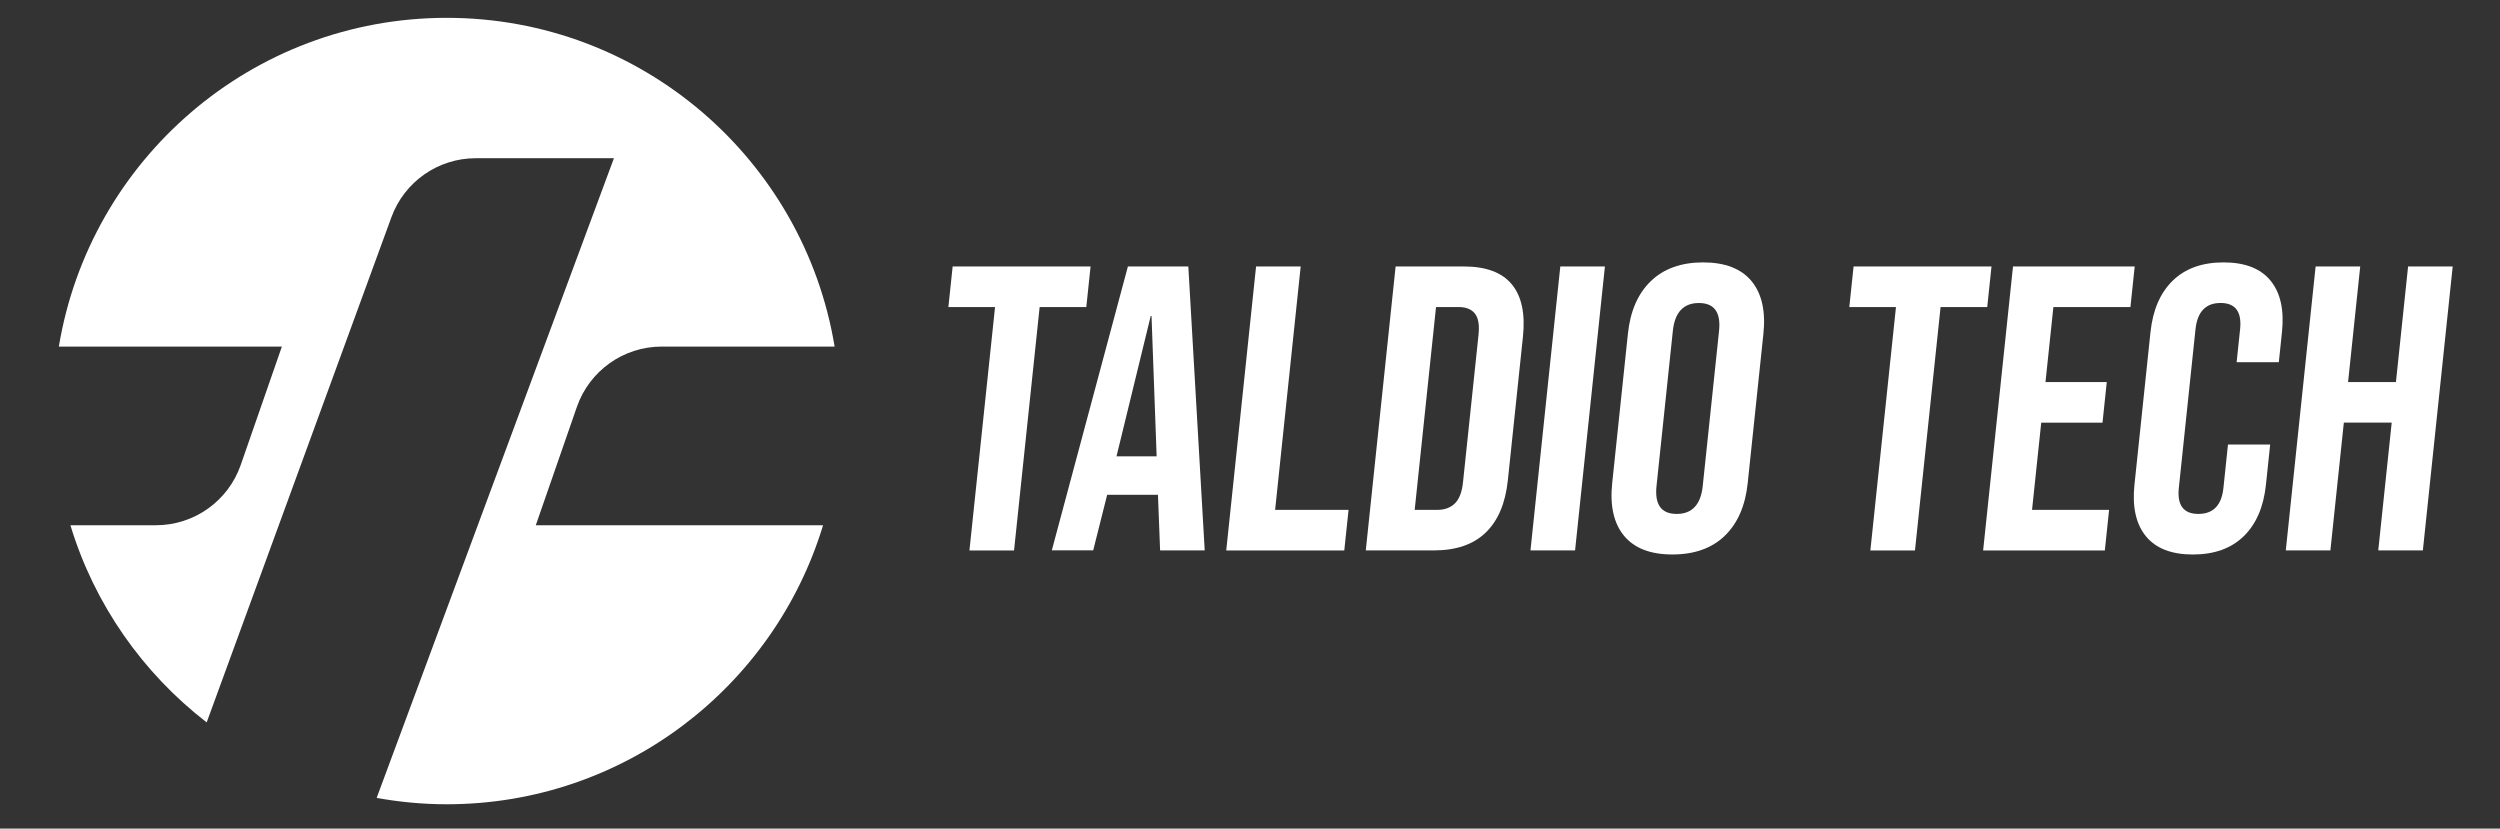
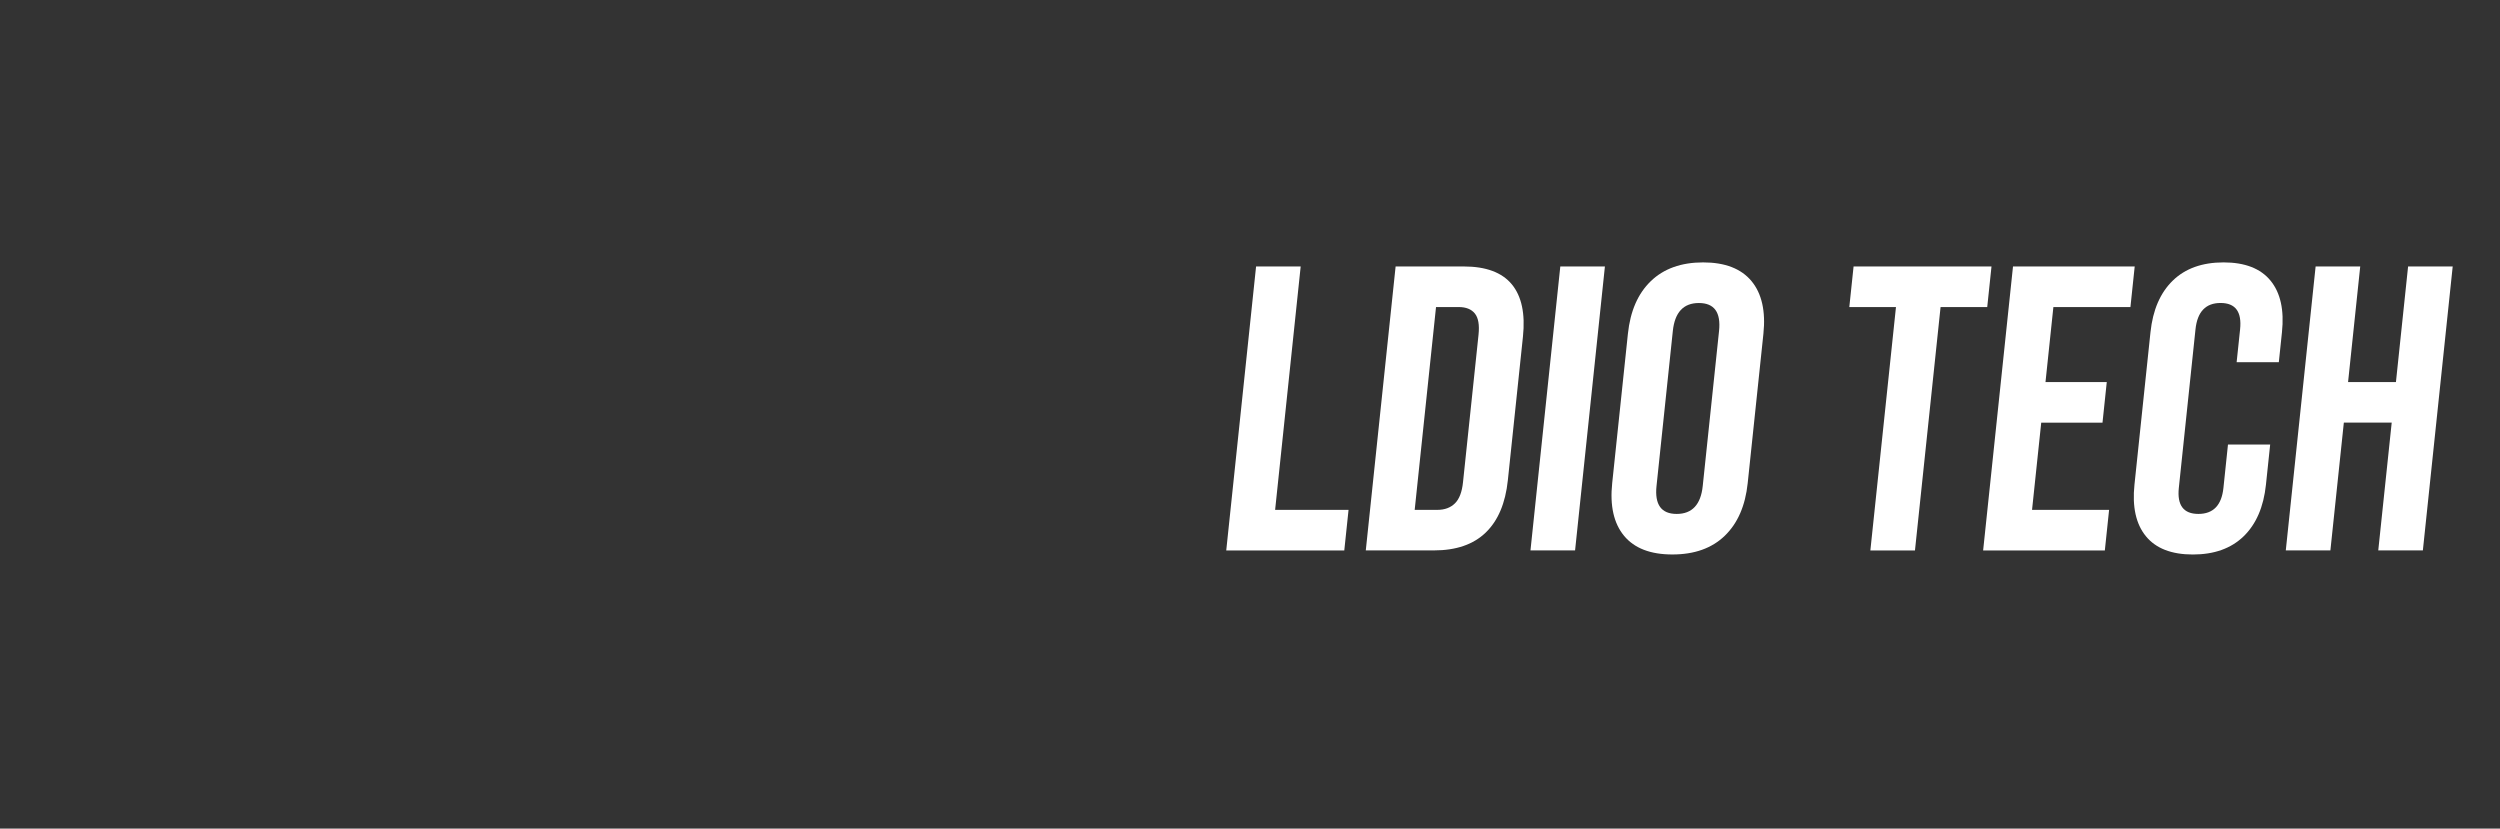
<svg xmlns="http://www.w3.org/2000/svg" version="1.1" id="Layer_1" x="0px" y="0px" viewBox="0 0 621 205.83" style="enable-background:new 0 0 621 205.83;" xml:space="preserve">
  <rect x="0" y="0" width="621" height="205.83" fill="#333333" stroke="none" />
  <style type="text/css">
	.st0{fill:#FFFFFF;}
	.st1{fill:url(#SVGID_1_);}
	.st2{fill:url(#SVGID_00000132777783380355422000000015030023282965934720_);}
	.st3{fill:url(#SVGID_00000095333219122653716970000015480122994357972109_);}
	.st4{fill:url(#SVGID_00000009571757627714230160000005112566294234658459_);}
	.st5{fill:url(#SVGID_00000131366322334966773620000004304229442538884484_);}
	.st6{fill:url(#SVGID_00000132059096192736538370000008838550645940968102_);}
	.st7{fill:url(#SVGID_00000111155587362081771620000015221873592709390748_);}
	.st8{fill:url(#SVGID_00000031195050127388494570000017400020069933720253_);}
	.st9{fill:url(#SVGID_00000165912916528758797780000000860476159337993348_);}
	.st10{fill:url(#SVGID_00000102525590169905898010000016971433688898027443_);}
	.st11{fill:url(#SVGID_00000056409967641491936010000015714693180022149298_);}
</style>
  <g>
    <g>
-       <path class="st0" d="M247.17,76.27h-11.59l1.06-10.08h34.26l-1.06,10.08h-11.59l-6.36,60.46h-11.08L247.17,76.27z" />
-       <path class="st0" d="M280.17,66.19h15.01l4.07,70.53h-11.08l-0.54-14.01l-0.02,0.2h-12.59l-3.47,13.8h-10.28L280.17,66.19z     M287.31,113.35l-1.27-34.86h-0.2l-8.5,34.86H287.31z" />
      <path class="st0" d="M312.01,66.19h11.08l-6.35,60.46h18.24l-1.06,10.08H304.6L312.01,66.19z" />
-       <path class="st0" d="M346.67,66.19h16.93c5.51,0,9.48,1.48,11.93,4.43c2.44,2.96,3.37,7.29,2.77,13l-3.75,35.67    c-0.6,5.71-2.43,10.04-5.5,13c-3.07,2.96-7.35,4.43-12.86,4.43h-16.93L346.67,66.19z M357.05,126.65c1.81,0,3.26-0.54,4.35-1.61    c1.09-1.07,1.76-2.82,2.01-5.24l3.86-36.68c0.25-2.42-0.05-4.16-0.91-5.24c-0.86-1.07-2.2-1.61-4.01-1.61h-5.64l-5.3,50.38H357.05    z" />
+       <path class="st0" d="M346.67,66.19h16.93c5.51,0,9.48,1.48,11.93,4.43c2.44,2.96,3.37,7.29,2.77,13l-3.75,35.67    c-0.6,5.71-2.43,10.04-5.5,13c-3.07,2.96-7.35,4.43-12.86,4.43h-16.93L346.67,66.19M357.05,126.65c1.81,0,3.26-0.54,4.35-1.61    c1.09-1.07,1.76-2.82,2.01-5.24l3.86-36.68c0.25-2.42-0.05-4.16-0.91-5.24c-0.86-1.07-2.2-1.61-4.01-1.61h-5.64l-5.3,50.38H357.05    z" />
      <path class="st0" d="M387.58,66.19h11.08l-7.41,70.53h-11.08L387.58,66.19z" />
      <path class="st0" d="M403.42,133.1c-2.56-3.09-3.55-7.46-2.95-13.1l3.9-37.08c0.59-5.64,2.49-10.01,5.71-13.1    c3.21-3.09,7.54-4.64,12.98-4.64c5.44,0,9.44,1.55,12.01,4.64c2.56,3.09,3.55,7.46,2.96,13.1l-3.9,37.08    c-0.59,5.64-2.5,10.01-5.71,13.1c-3.21,3.09-7.54,4.63-12.98,4.63C409.99,137.74,405.98,136.19,403.42,133.1z M422.96,120.71    l4.05-38.49c0.49-4.64-1.18-6.95-5.01-6.95c-3.83,0-5.99,2.32-6.47,6.95l-4.05,38.49c-0.49,4.64,1.18,6.95,5.01,6.95    C420.32,127.66,422.48,125.34,422.96,120.71z" />
      <path class="st0" d="M470.96,76.27h-11.59l1.06-10.08h34.26l-1.06,10.08h-11.59l-6.36,60.46h-11.08L470.96,76.27z" />
      <path class="st0" d="M500.03,66.19h30.23l-1.06,10.08h-19.14l-1.96,18.64h15.22l-1.06,10.08h-15.22l-2.28,21.66h19.14l-1.06,10.08    h-30.23L500.03,66.19z" />
      <path class="st0" d="M533.04,133.2c-2.47-3.02-3.42-7.29-2.84-12.8l3.98-37.89c0.58-5.51,2.42-9.77,5.53-12.8    c3.1-3.02,7.31-4.53,12.62-4.53c5.31,0,9.2,1.51,11.67,4.53c2.47,3.02,3.42,7.29,2.84,12.8l-0.78,7.46h-10.48l0.86-8.16    c0.46-4.37-1.16-6.55-4.85-6.55c-3.69,0-5.77,2.18-6.23,6.55l-4.14,39.4c-0.45,4.3,1.17,6.45,4.86,6.45    c3.69,0,5.77-2.15,6.22-6.45l1.13-10.78h10.48l-1.05,9.98c-0.58,5.51-2.42,9.77-5.53,12.8c-3.11,3.02-7.31,4.53-12.62,4.53    C539.4,137.74,535.51,136.22,533.04,133.2z" />
      <path class="st0" d="M575.2,66.19h11.08l-3.02,28.72h11.89l3.02-28.72h11.08l-7.41,70.53h-11.08l3.34-31.74h-11.89l-3.34,31.74    h-11.08L575.2,66.19z" />
    </g>
    <g>
-       <path class="st0" d="M143.3,101.07c3.12-8.97,11.57-14.98,21.07-14.98h42.95c-7.64-46.32-47.86-81.66-96.35-81.66h0    c-48.49,0-88.7,35.34-96.35,81.66h55.4l-10.22,29.4c-3.12,8.97-11.57,14.98-21.07,14.98H17.49c5.96,19.67,17.97,36.71,33.85,48.97    L97.23,53.95c3.22-8.8,11.58-14.65,20.95-14.65h34.32L93.56,198.2c5.65,1.02,11.47,1.58,17.41,1.58h0    c44.08,0,81.32-29.2,93.48-69.31h-71.36L143.3,101.07z" />
-     </g>
+       </g>
  </g>
</svg>